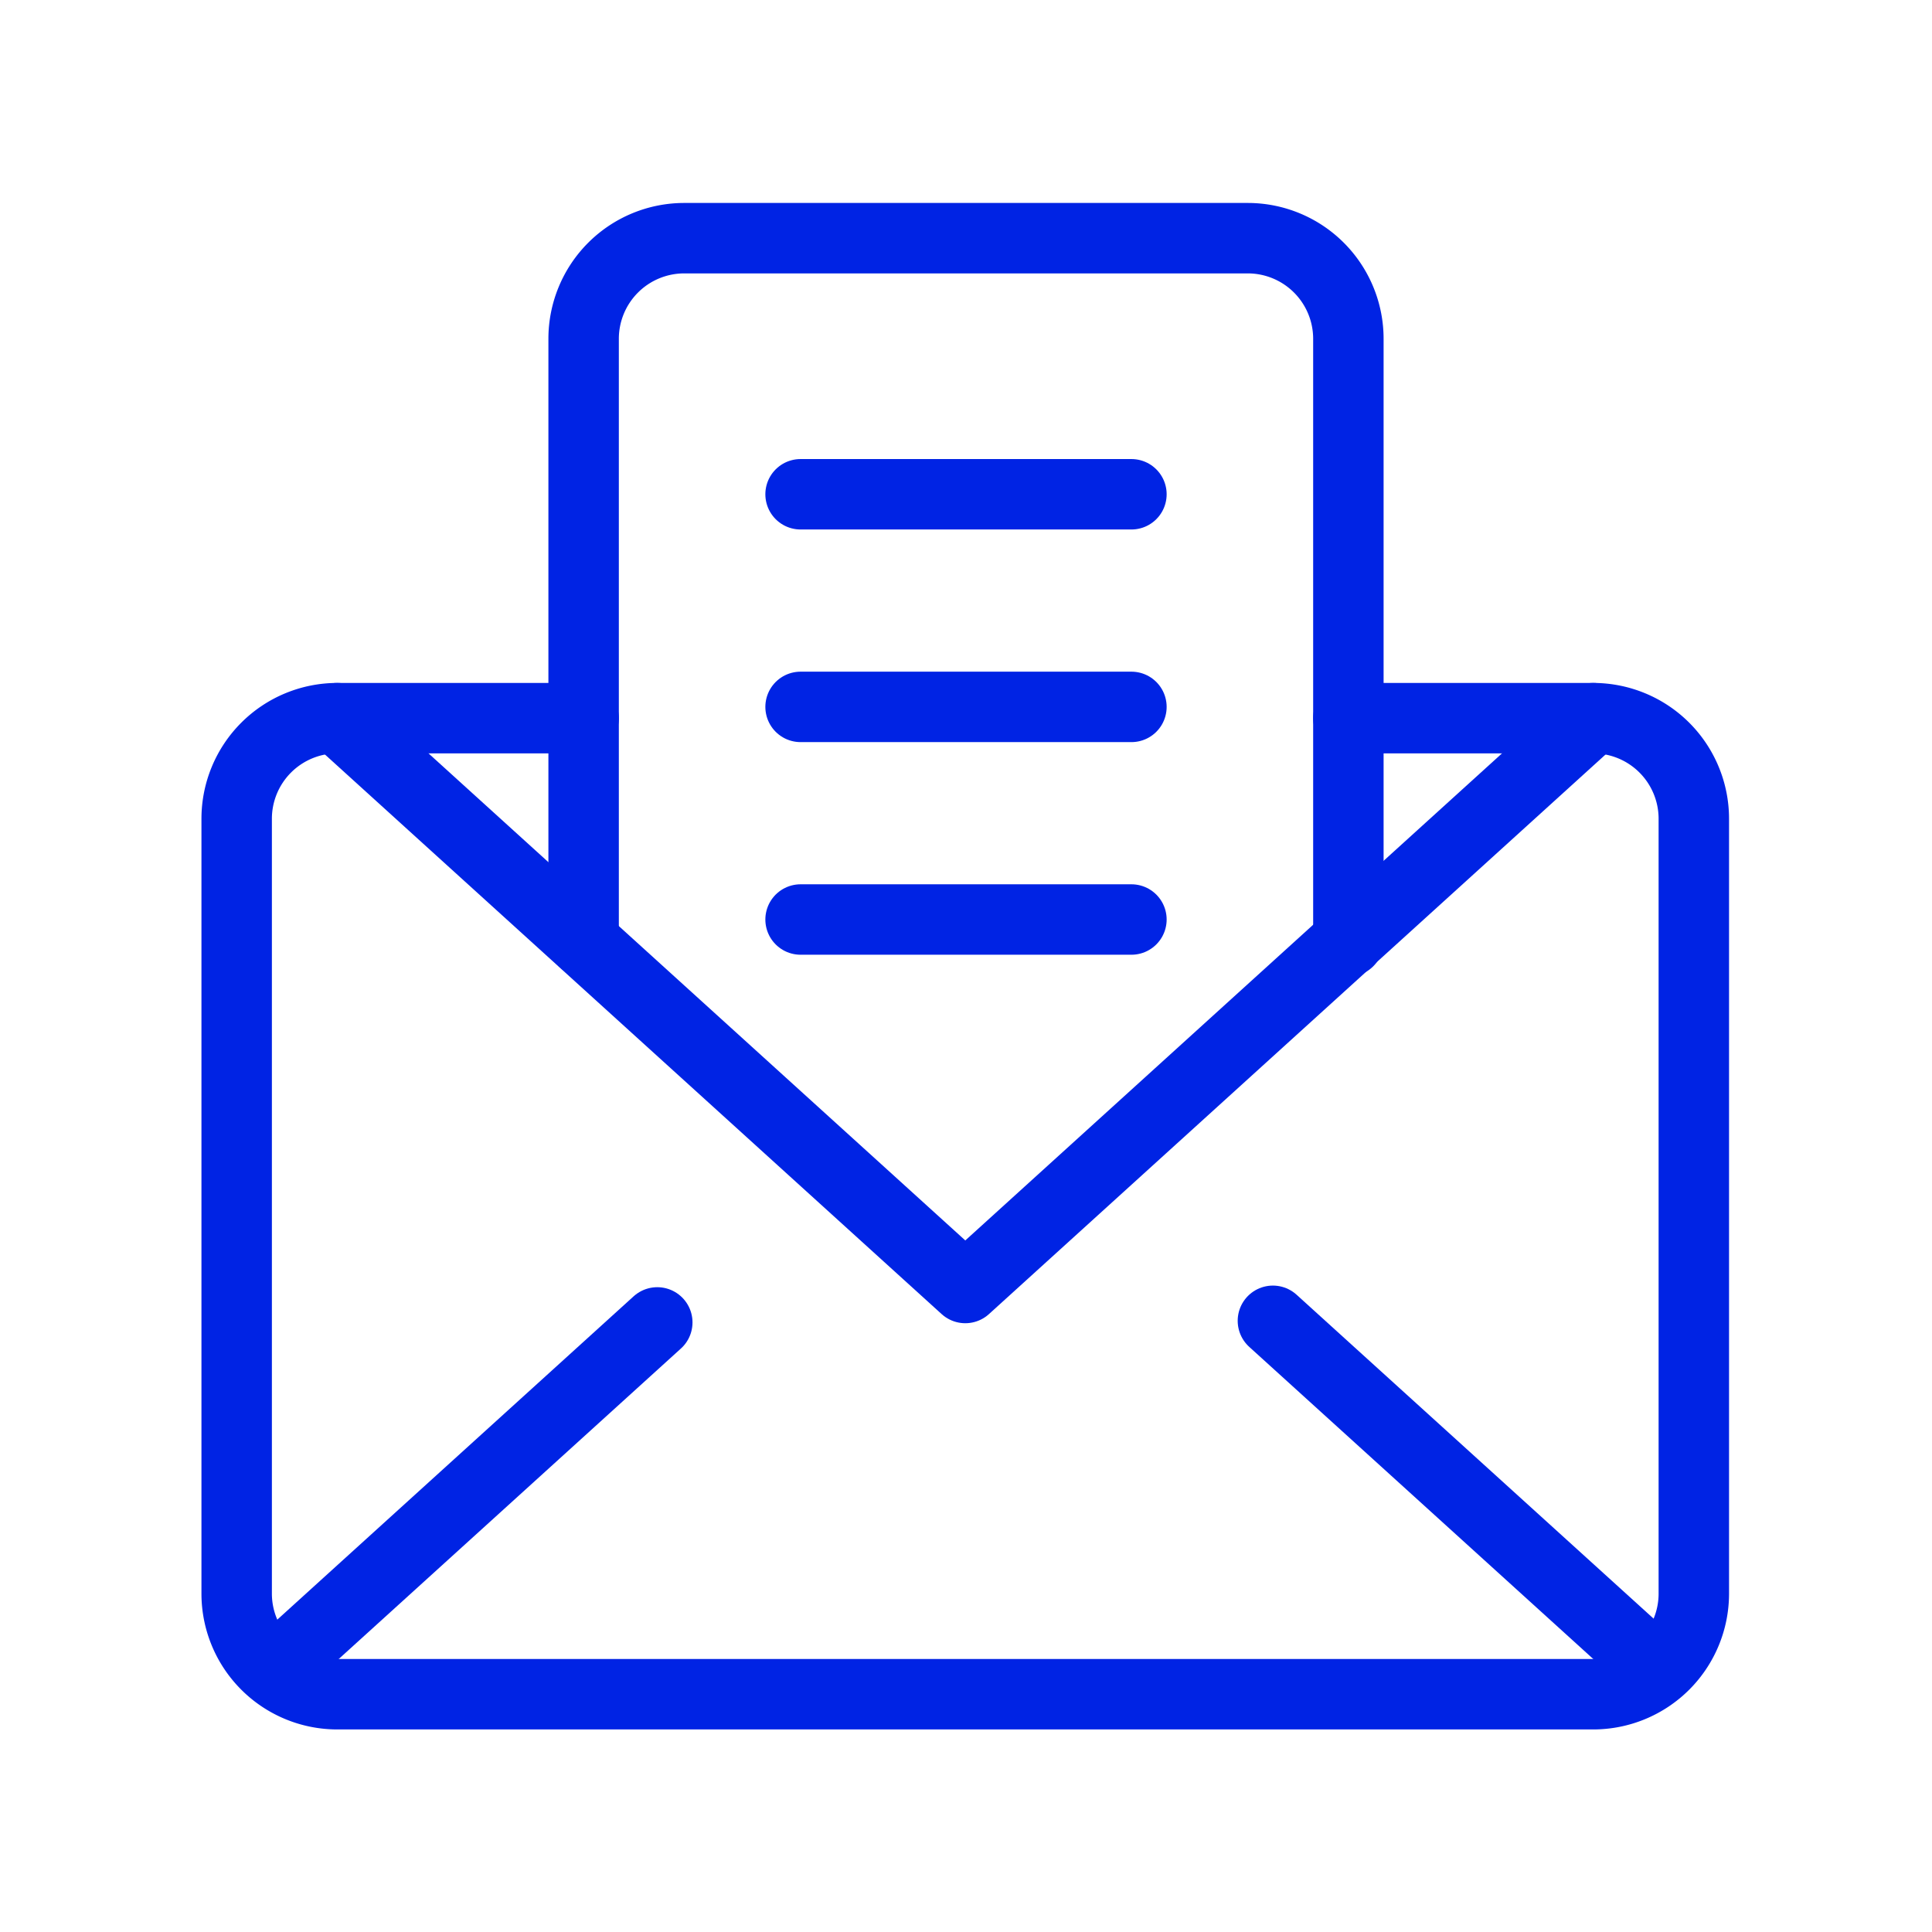
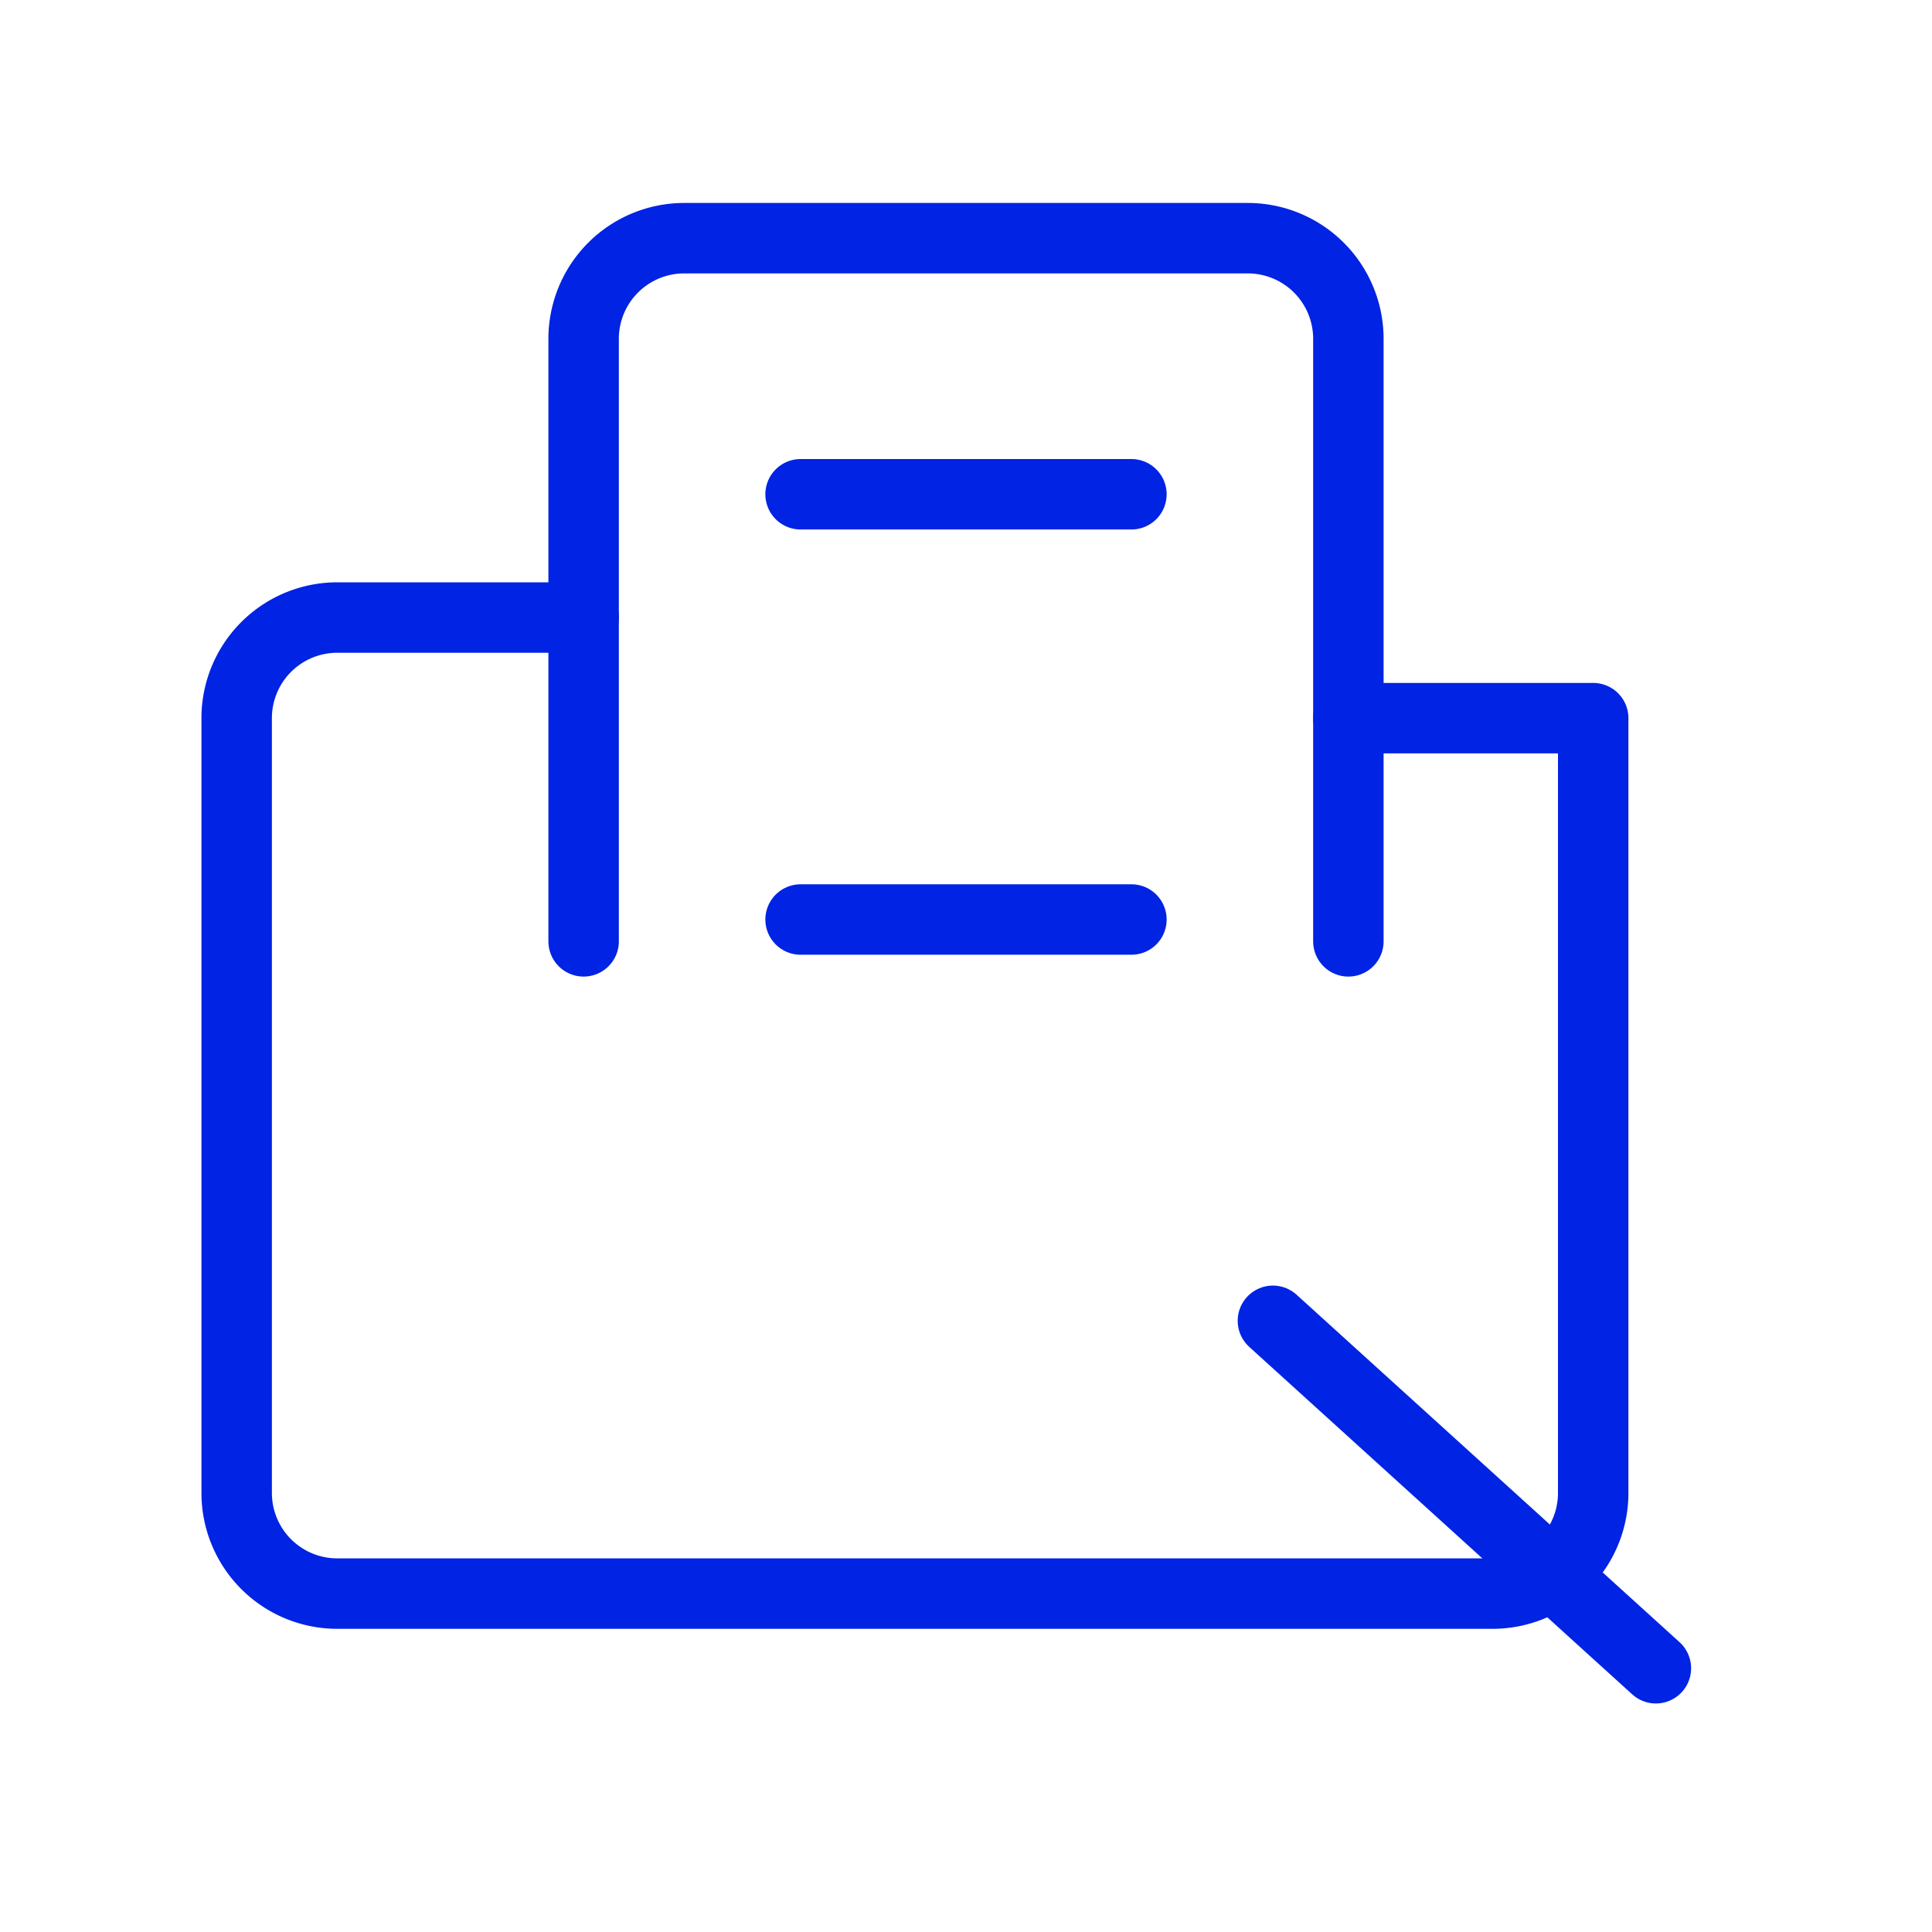
<svg xmlns="http://www.w3.org/2000/svg" id="Layer_2" data-name="Layer 2" viewBox="0 0 192 192" fill="#0023E4">
-   <path d="M134,71.37h24.33a10,10,0,0,1,10,10v77a10,10,0,0,1-10,10H33.52a10,10,0,0,1-10-10v-77a10,10,0,0,1,10-10H58" style="fill:none;stroke:#0023E4;stroke-linecap:round;stroke-linejoin:round;stroke-width:7.00px" fill="#0023E4" />
-   <polyline points="158.33 71.37 95.93 128 33.52 71.37" style="fill:none;stroke:#0023E4;stroke-linecap:round;stroke-linejoin:round;stroke-width:7.00px" />
-   <line x1="65.32" y1="131.42" x2="27.44" y2="165.79" style="fill:none;stroke:#0023E4;stroke-linecap:round;stroke-linejoin:round;stroke-width:7.00px" fill="#0023E4" />
+   <path d="M134,71.37h24.33v77a10,10,0,0,1-10,10H33.52a10,10,0,0,1-10-10v-77a10,10,0,0,1,10-10H58" style="fill:none;stroke:#0023E4;stroke-linecap:round;stroke-linejoin:round;stroke-width:7.00px" fill="#0023E4" />
  <line x1="164.56" y1="165.79" x2="126.5" y2="131.26" style="fill:none;stroke:#0023E4;stroke-linecap:round;stroke-linejoin:round;stroke-width:7.00px" fill="#0023E4" />
  <path d="M58,93.55V33.67a10,10,0,0,1,10-10h56a10,10,0,0,1,10,10V93.55" style="fill:none;stroke:#0023E4;stroke-linecap:round;stroke-linejoin:round;stroke-width:7.00px" fill="#0023E4" />
  <line x1="79.56" y1="49.12" x2="112.44" y2="49.12" style="fill:none;stroke:#0023E4;stroke-linecap:round;stroke-linejoin:round;stroke-width:7.00px" fill="#0023E4" />
-   <line x1="79.56" y1="70.25" x2="112.44" y2="70.25" style="fill:none;stroke:#0023E4;stroke-linecap:round;stroke-linejoin:round;stroke-width:7.00px" fill="#0023E4" />
  <line x1="79.56" y1="91.38" x2="112.44" y2="91.38" style="fill:none;stroke:#0023E4;stroke-linecap:round;stroke-linejoin:round;stroke-width:7.00px" fill="#0023E4" />
</svg>